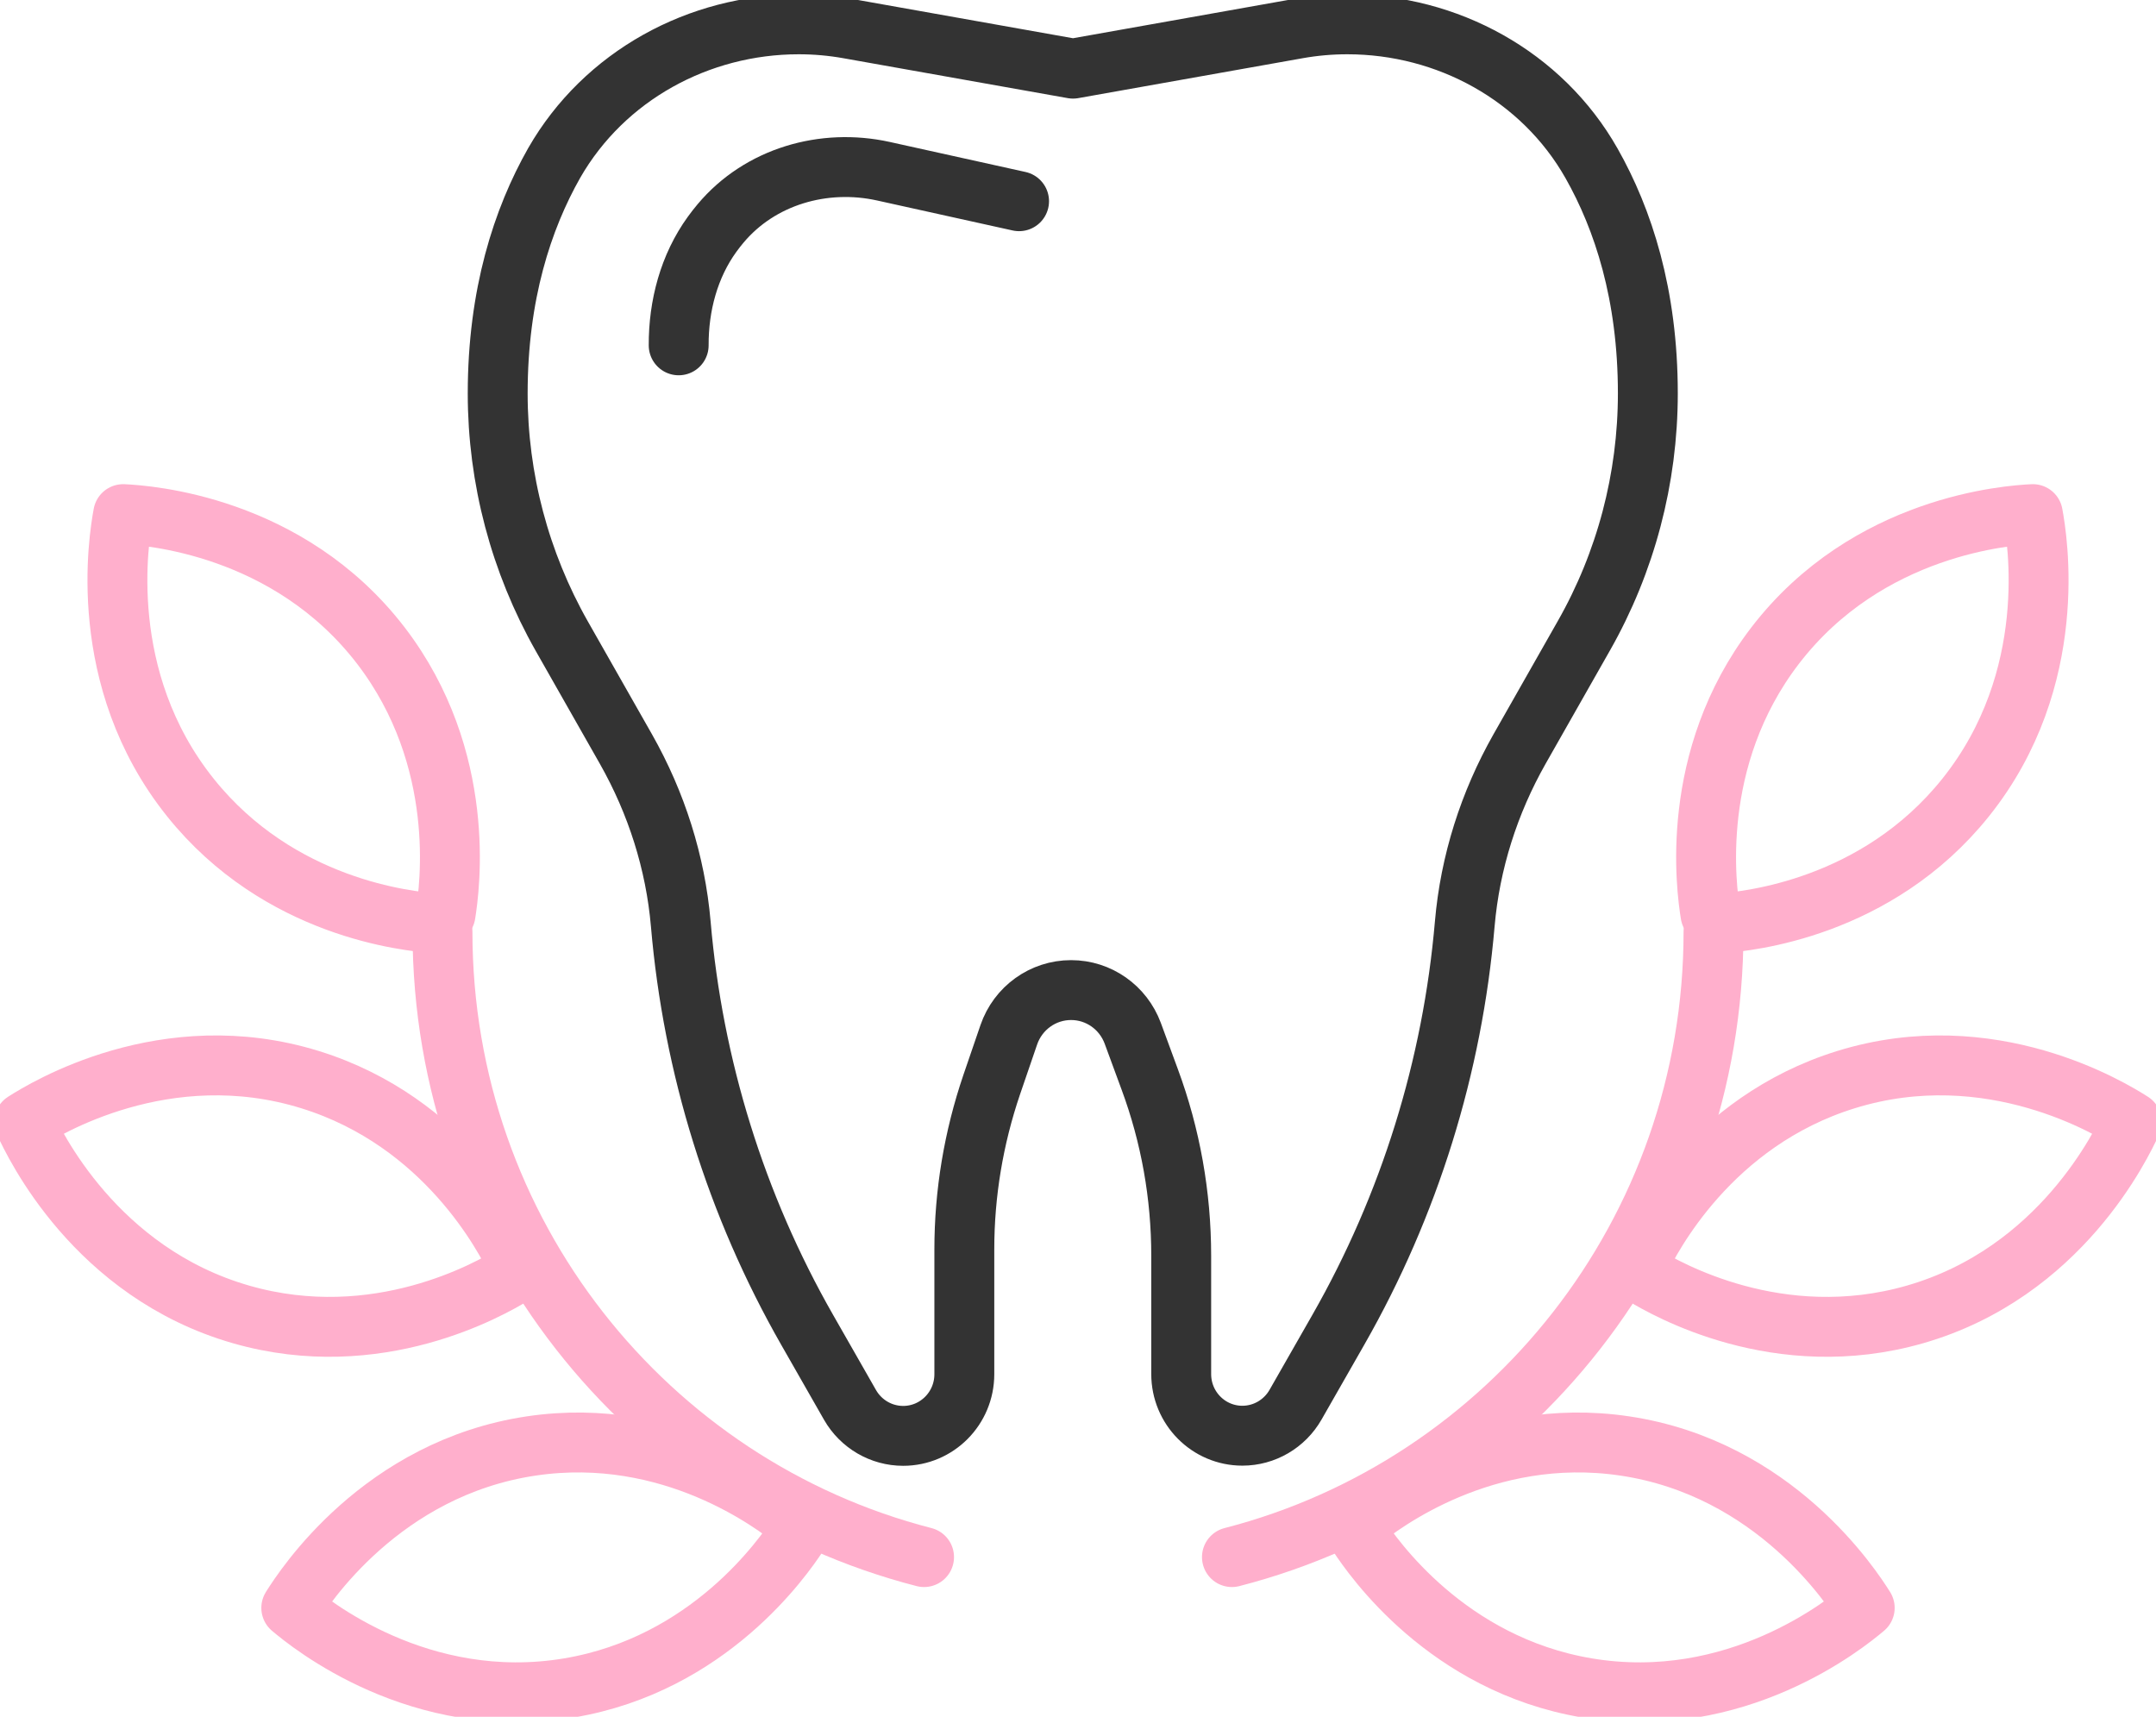
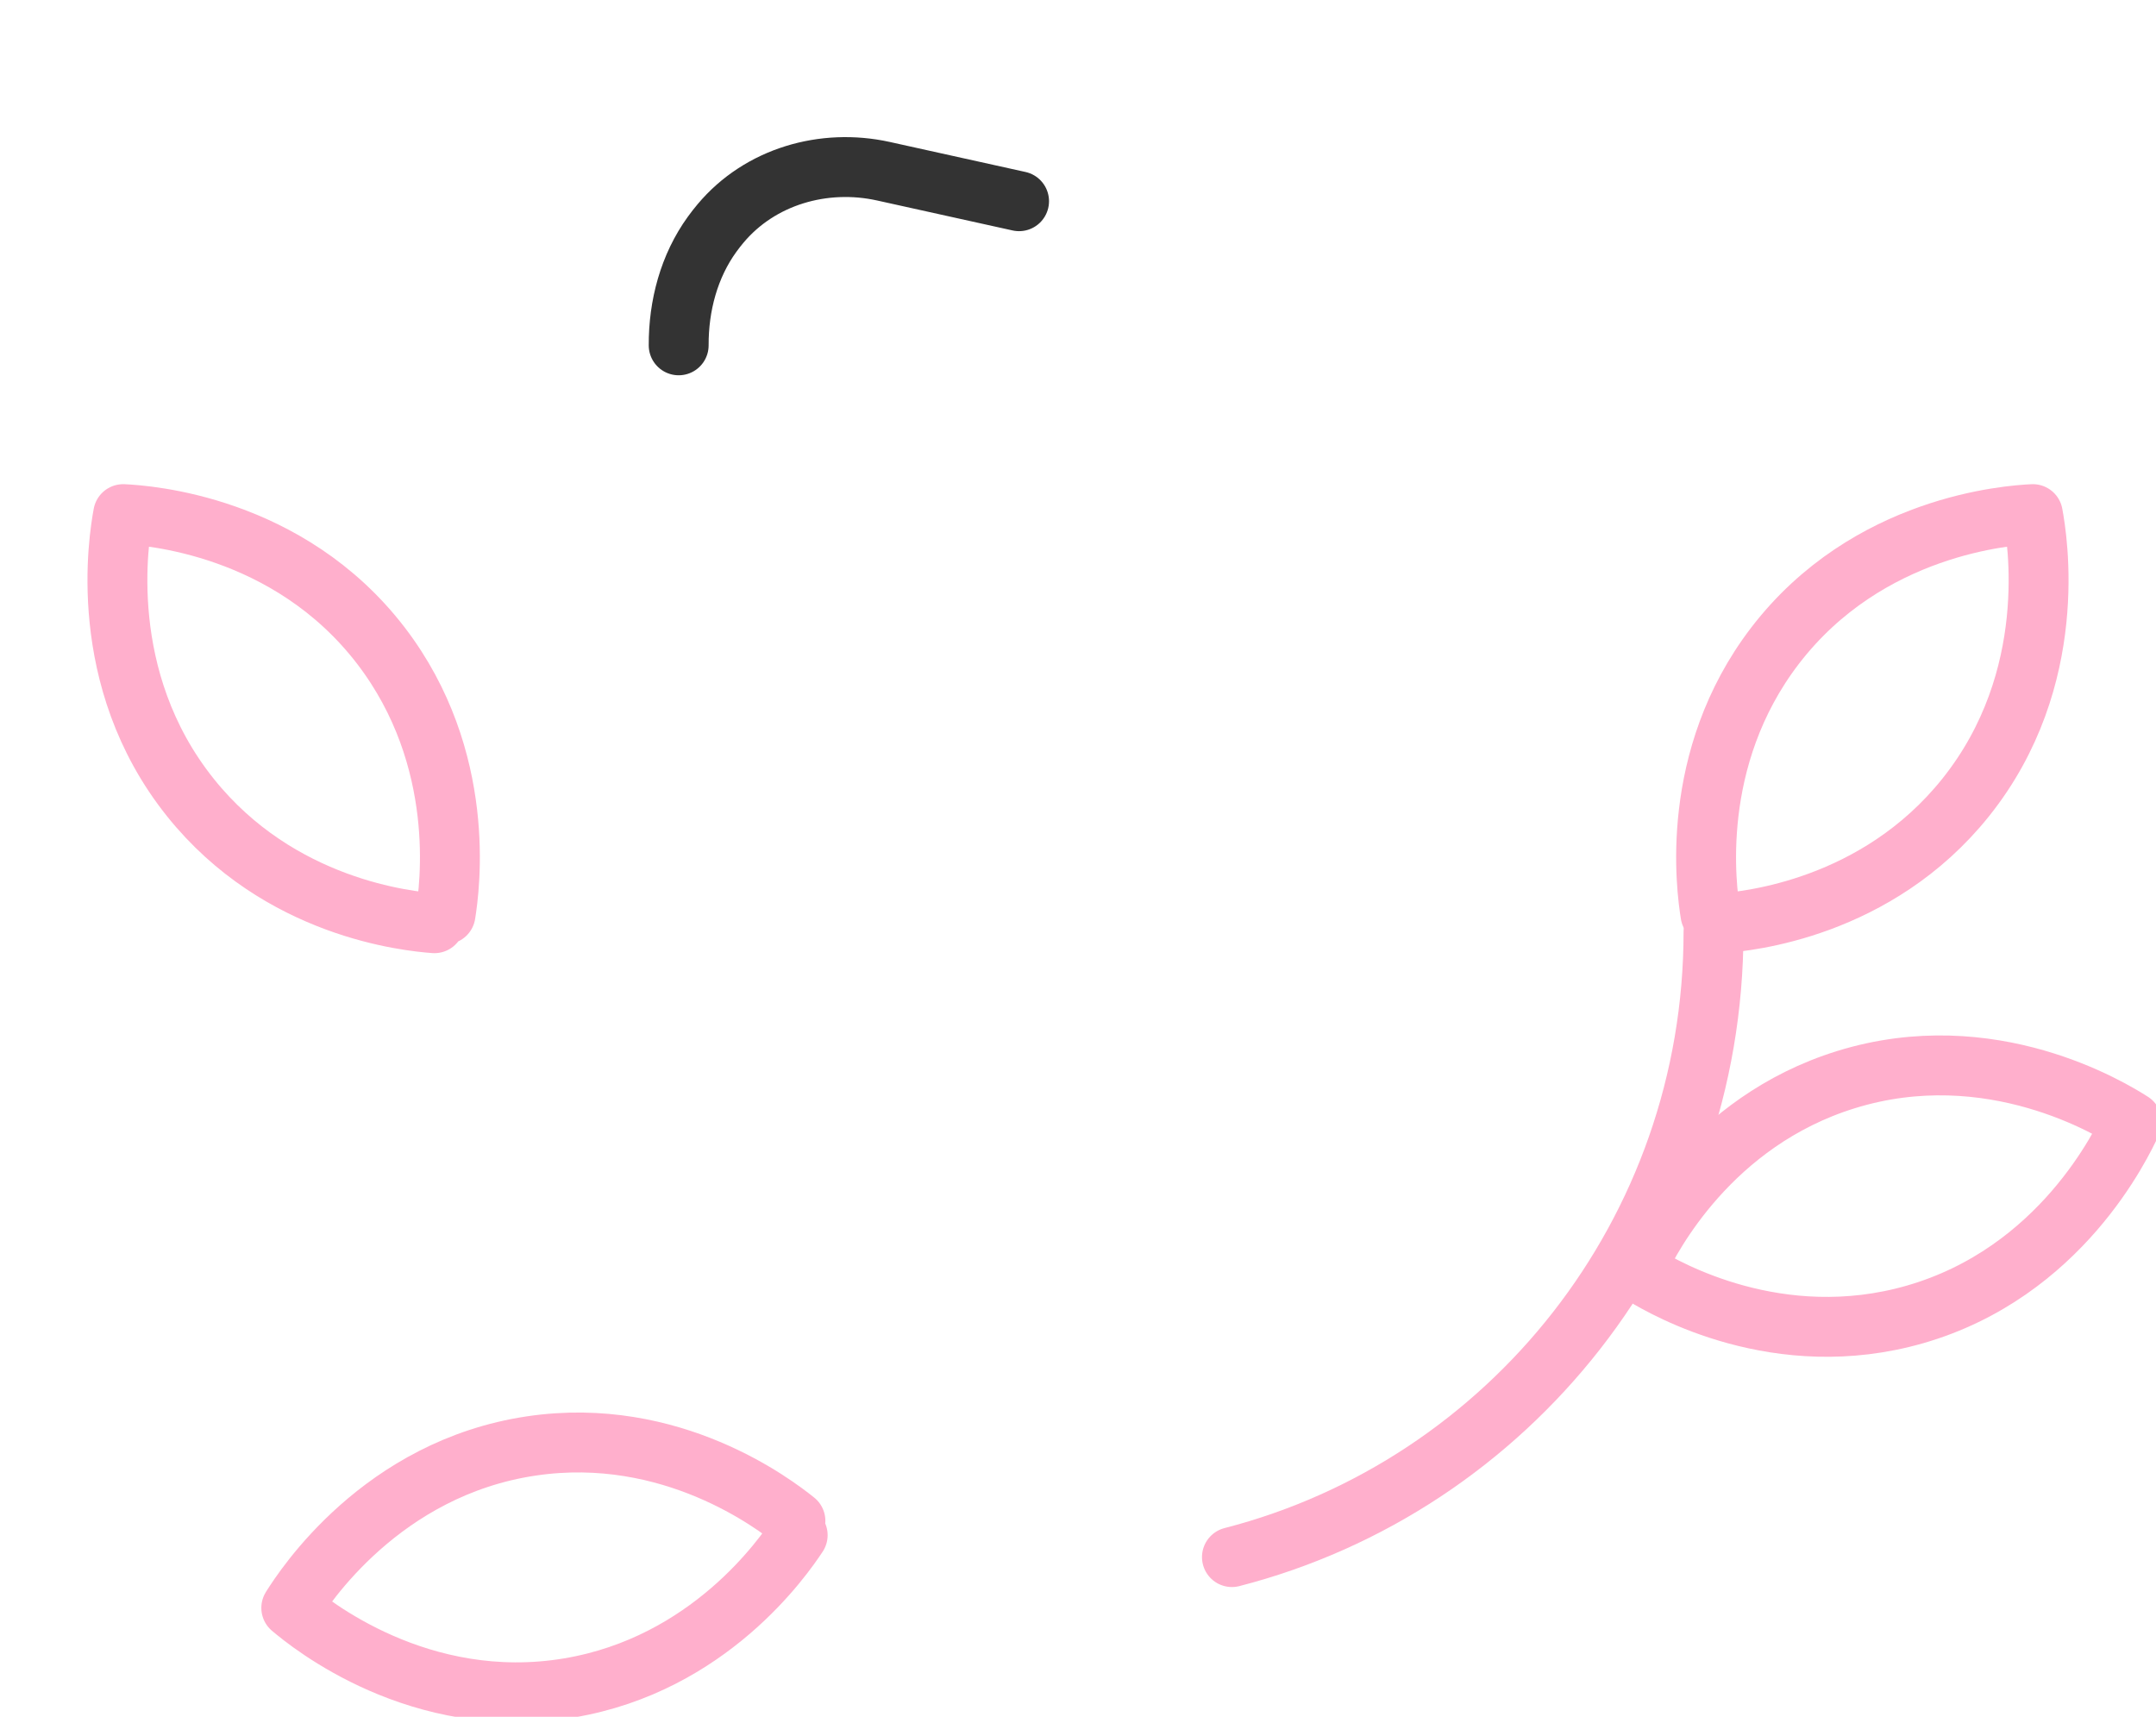
<svg xmlns="http://www.w3.org/2000/svg" width="108" height="86" viewBox="0 0 108 86" fill="none">
  <g clip-path="url(#clip0_2843_256)">
-     <path d="M53.75 3.439L64.994 1.439C65.816 1.293 66.647 1.219 67.478 1.219H67.494C72.495 1.219 77.237 3.796 79.722 8.178C81.311 10.983 82.545 14.755 82.545 19.705C82.545 23.973 81.44 28.16 79.334 31.859L76.116 37.525C74.592 40.216 73.64 43.199 73.374 46.28C72.761 53.426 70.607 60.368 67.042 66.612L64.897 70.367C64.348 71.327 63.332 71.92 62.235 71.92C60.541 71.92 59.17 70.538 59.17 68.831V62.905C59.17 59.88 58.638 56.889 57.589 54.06L56.742 51.759C56.258 50.459 55.032 49.597 53.653 49.597C52.242 49.597 50.992 50.499 50.532 51.841L49.677 54.336C48.773 56.995 48.306 59.775 48.306 62.588V68.839C48.306 70.546 46.934 71.928 45.241 71.928C44.144 71.928 43.127 71.335 42.579 70.376L40.434 66.62C36.868 60.376 34.715 53.434 34.102 46.288C33.836 43.207 32.884 40.224 31.36 37.533L28.141 31.867C26.044 28.168 24.931 23.973 24.931 19.714C24.931 14.747 26.173 10.966 27.762 8.162C30.271 3.788 35.013 1.219 40.006 1.219H40.022C40.853 1.219 41.684 1.293 42.506 1.439L53.75 3.439Z" stroke="#333333" stroke-width="3" stroke-miterlimit="10" stroke-linecap="round" stroke-linejoin="round" />
    <path d="M51.048 10.08L44.249 8.576C41.264 7.918 38.07 8.837 36.094 11.194C35.949 11.365 35.812 11.544 35.675 11.731C34.513 13.332 33.989 15.316 33.997 17.299" stroke="#333333" stroke-width="3" stroke-miterlimit="10" stroke-linecap="round" stroke-linejoin="round" />
    <path d="M85.835 46.67C85.835 61.758 75.584 74.432 61.711 78.001" stroke="#FFAFCC" stroke-width="3" stroke-miterlimit="10" stroke-linecap="round" stroke-linejoin="round" />
    <path d="M86.239 46.248C87.537 46.15 94.006 45.524 98.467 39.947C103.233 33.989 102.048 26.932 101.83 25.754C100.644 25.811 93.563 26.29 88.917 32.346C84.577 38.013 85.473 44.5 85.682 45.8" stroke="#FFAFCC" stroke-width="3" stroke-miterlimit="10" stroke-linecap="round" stroke-linejoin="round" />
    <path d="M82.327 63.88C83.448 64.555 89.086 67.807 95.918 65.847C103.225 63.75 106.29 57.295 106.79 56.206C105.782 55.564 99.725 51.833 92.466 54.084C85.674 56.19 82.698 62.01 82.126 63.189" stroke="#FFAFCC" stroke-width="3" stroke-miterlimit="10" stroke-linecap="round" stroke-linejoin="round" />
-     <path d="M68.043 76.903C68.768 78.001 72.479 83.374 79.488 84.553C86.981 85.813 92.498 81.317 93.409 80.545C92.772 79.529 88.892 73.546 81.375 72.432C74.35 71.392 69.18 75.367 68.155 76.188" stroke="#FFAFCC" stroke-width="3" stroke-miterlimit="10" stroke-linecap="round" stroke-linejoin="round" />
-     <path d="M22.165 46.67C22.165 61.758 32.416 74.432 46.289 78.001" stroke="#FFAFCC" stroke-width="3" stroke-miterlimit="10" stroke-linecap="round" stroke-linejoin="round" />
    <path d="M21.762 46.248C20.463 46.15 13.994 45.524 9.534 39.947C4.767 33.989 5.953 26.932 6.171 25.754C7.356 25.811 14.438 26.29 19.084 32.346C23.423 38.013 22.528 44.5 22.318 45.8" stroke="#FFAFCC" stroke-width="3" stroke-miterlimit="10" stroke-linecap="round" stroke-linejoin="round" />
-     <path d="M25.673 63.88C24.552 64.555 18.914 67.807 12.083 65.847C4.775 63.75 1.71 57.295 1.21 56.206C2.218 55.564 8.276 51.833 15.535 54.084C22.326 56.19 25.302 62.01 25.875 63.189" stroke="#FFAFCC" stroke-width="3" stroke-miterlimit="10" stroke-linecap="round" stroke-linejoin="round" />
    <path d="M39.958 76.903C39.232 78.001 35.521 83.374 28.512 84.553C21.019 85.813 15.502 81.317 14.591 80.545C15.228 79.529 19.108 73.546 26.625 72.432C33.65 71.392 38.82 75.367 39.845 76.188" stroke="#FFAFCC" stroke-width="3" stroke-miterlimit="10" stroke-linecap="round" stroke-linejoin="round" />
  </g>
  <defs>
    <clipPath id="clip0_2843_256">
      <rect width="108" height="86" fill="white" />
    </clipPath>
  </defs>
</svg>